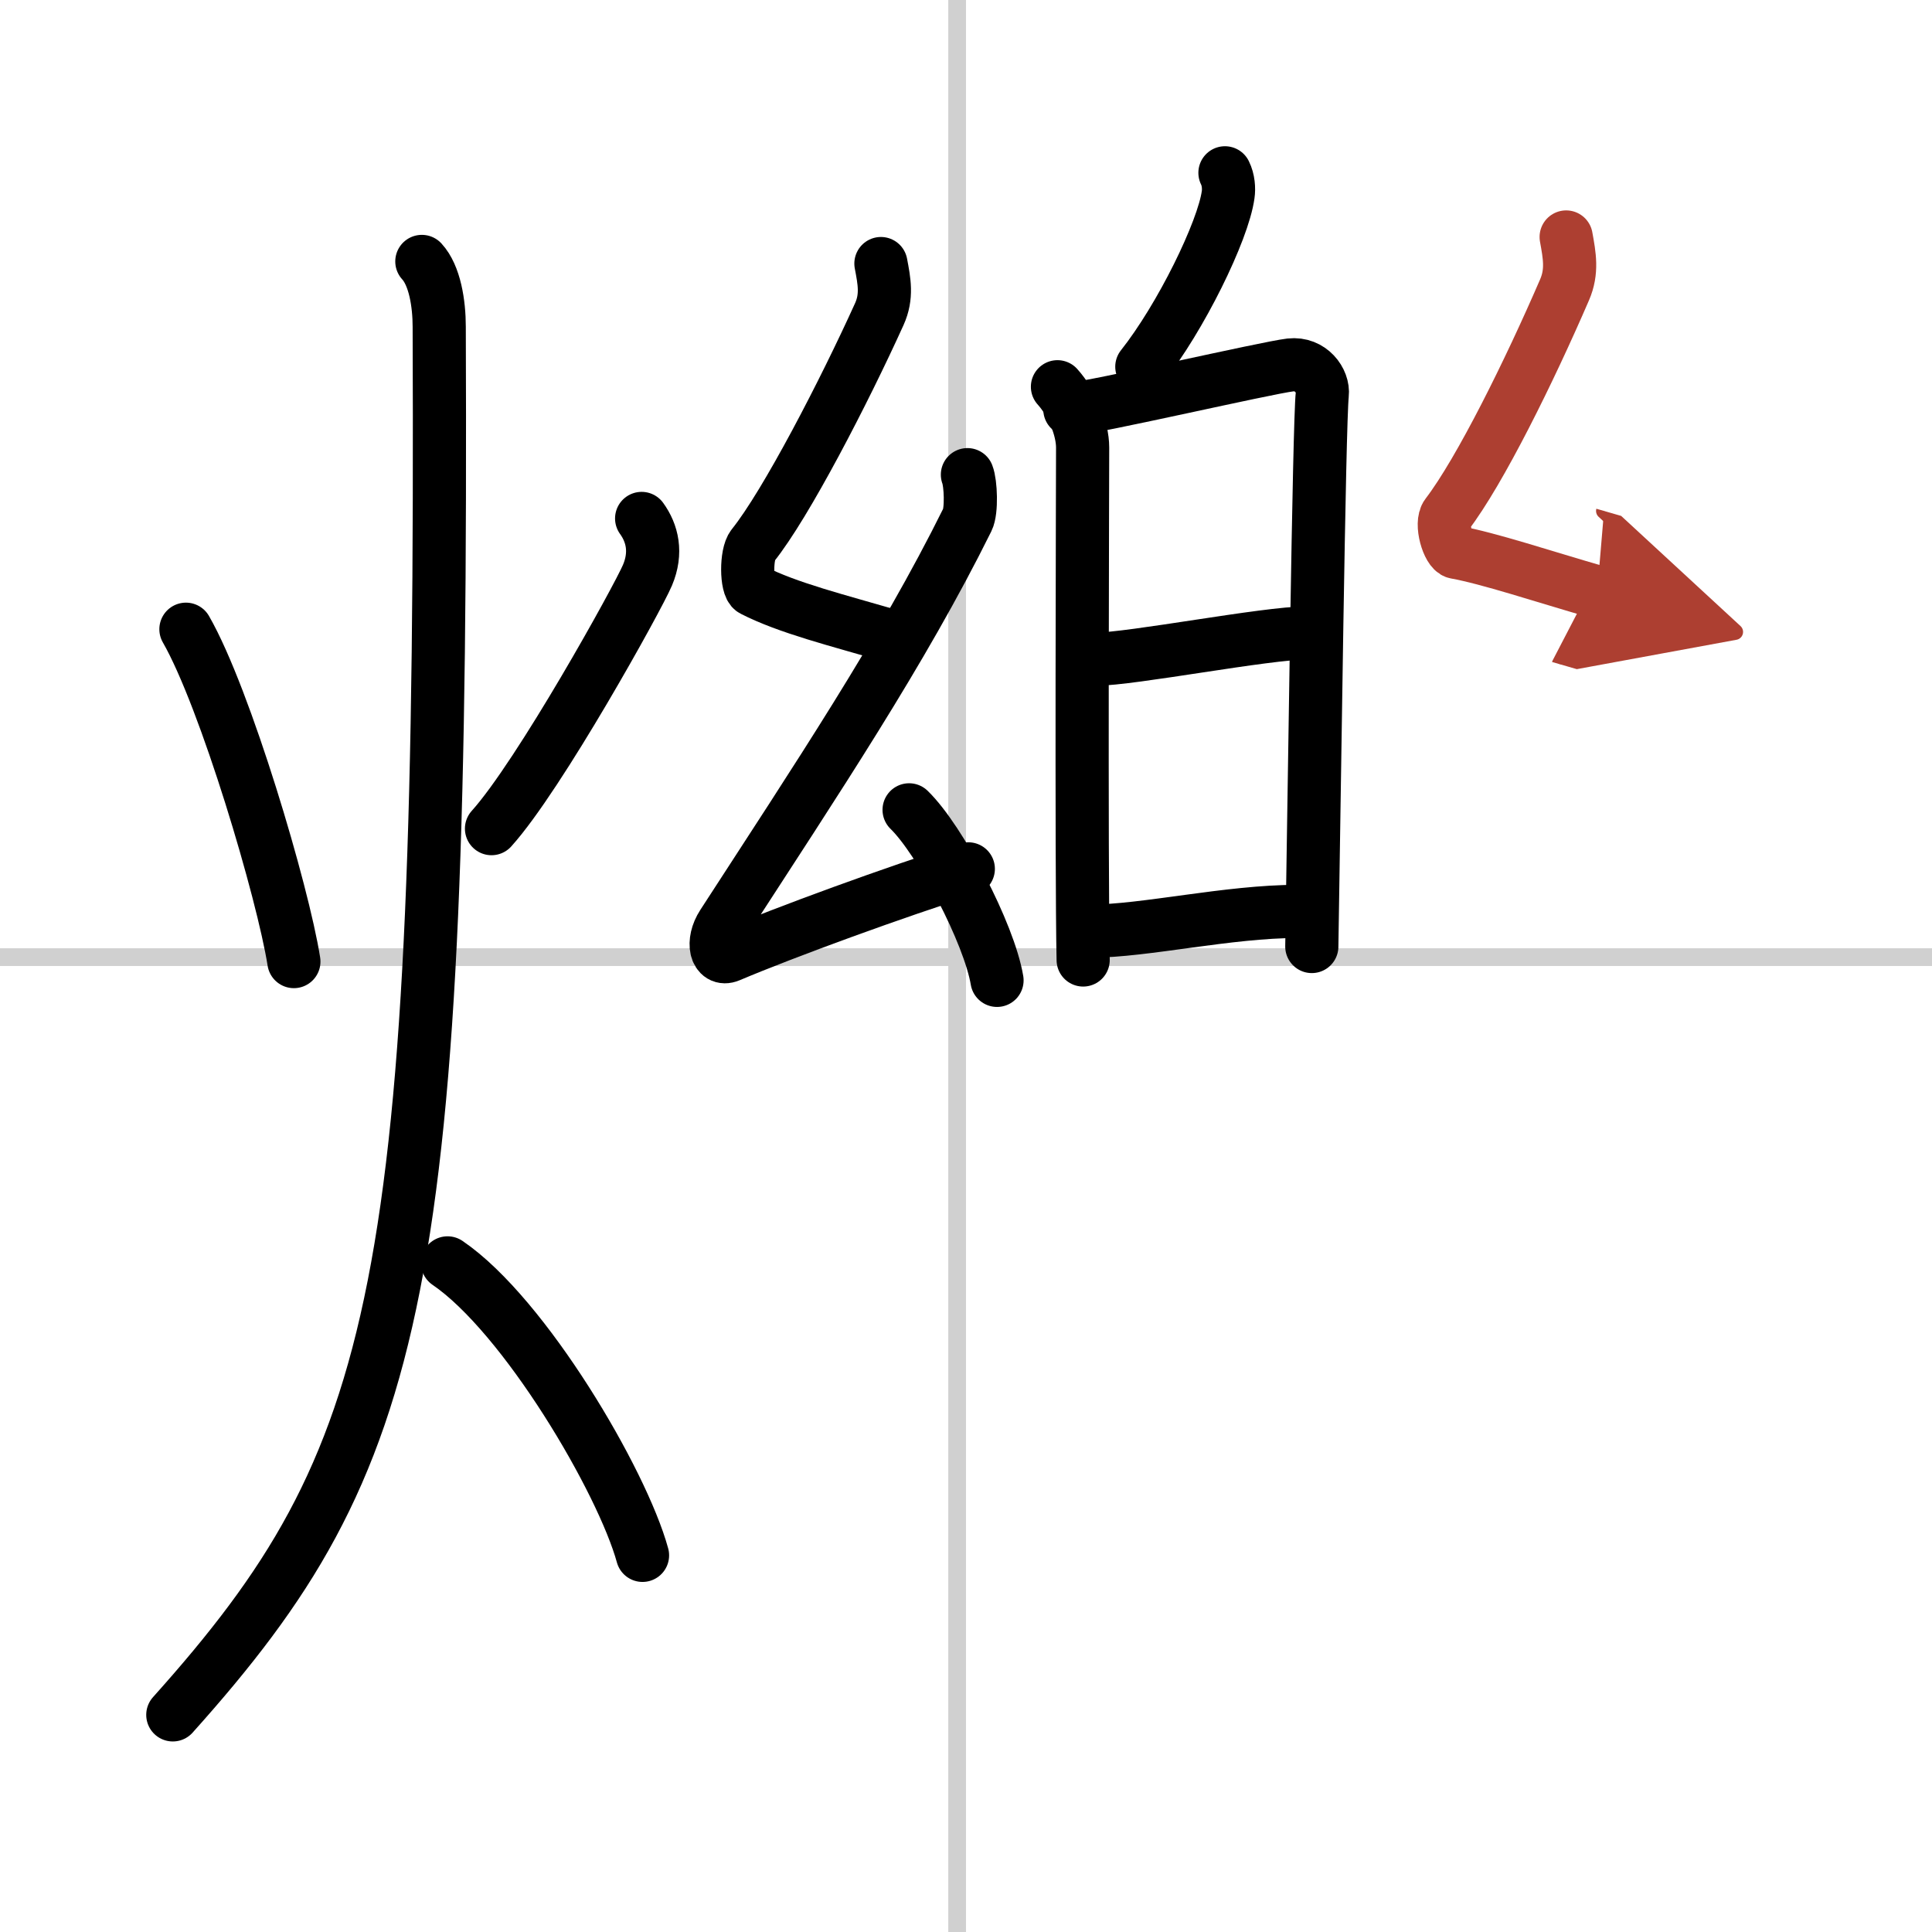
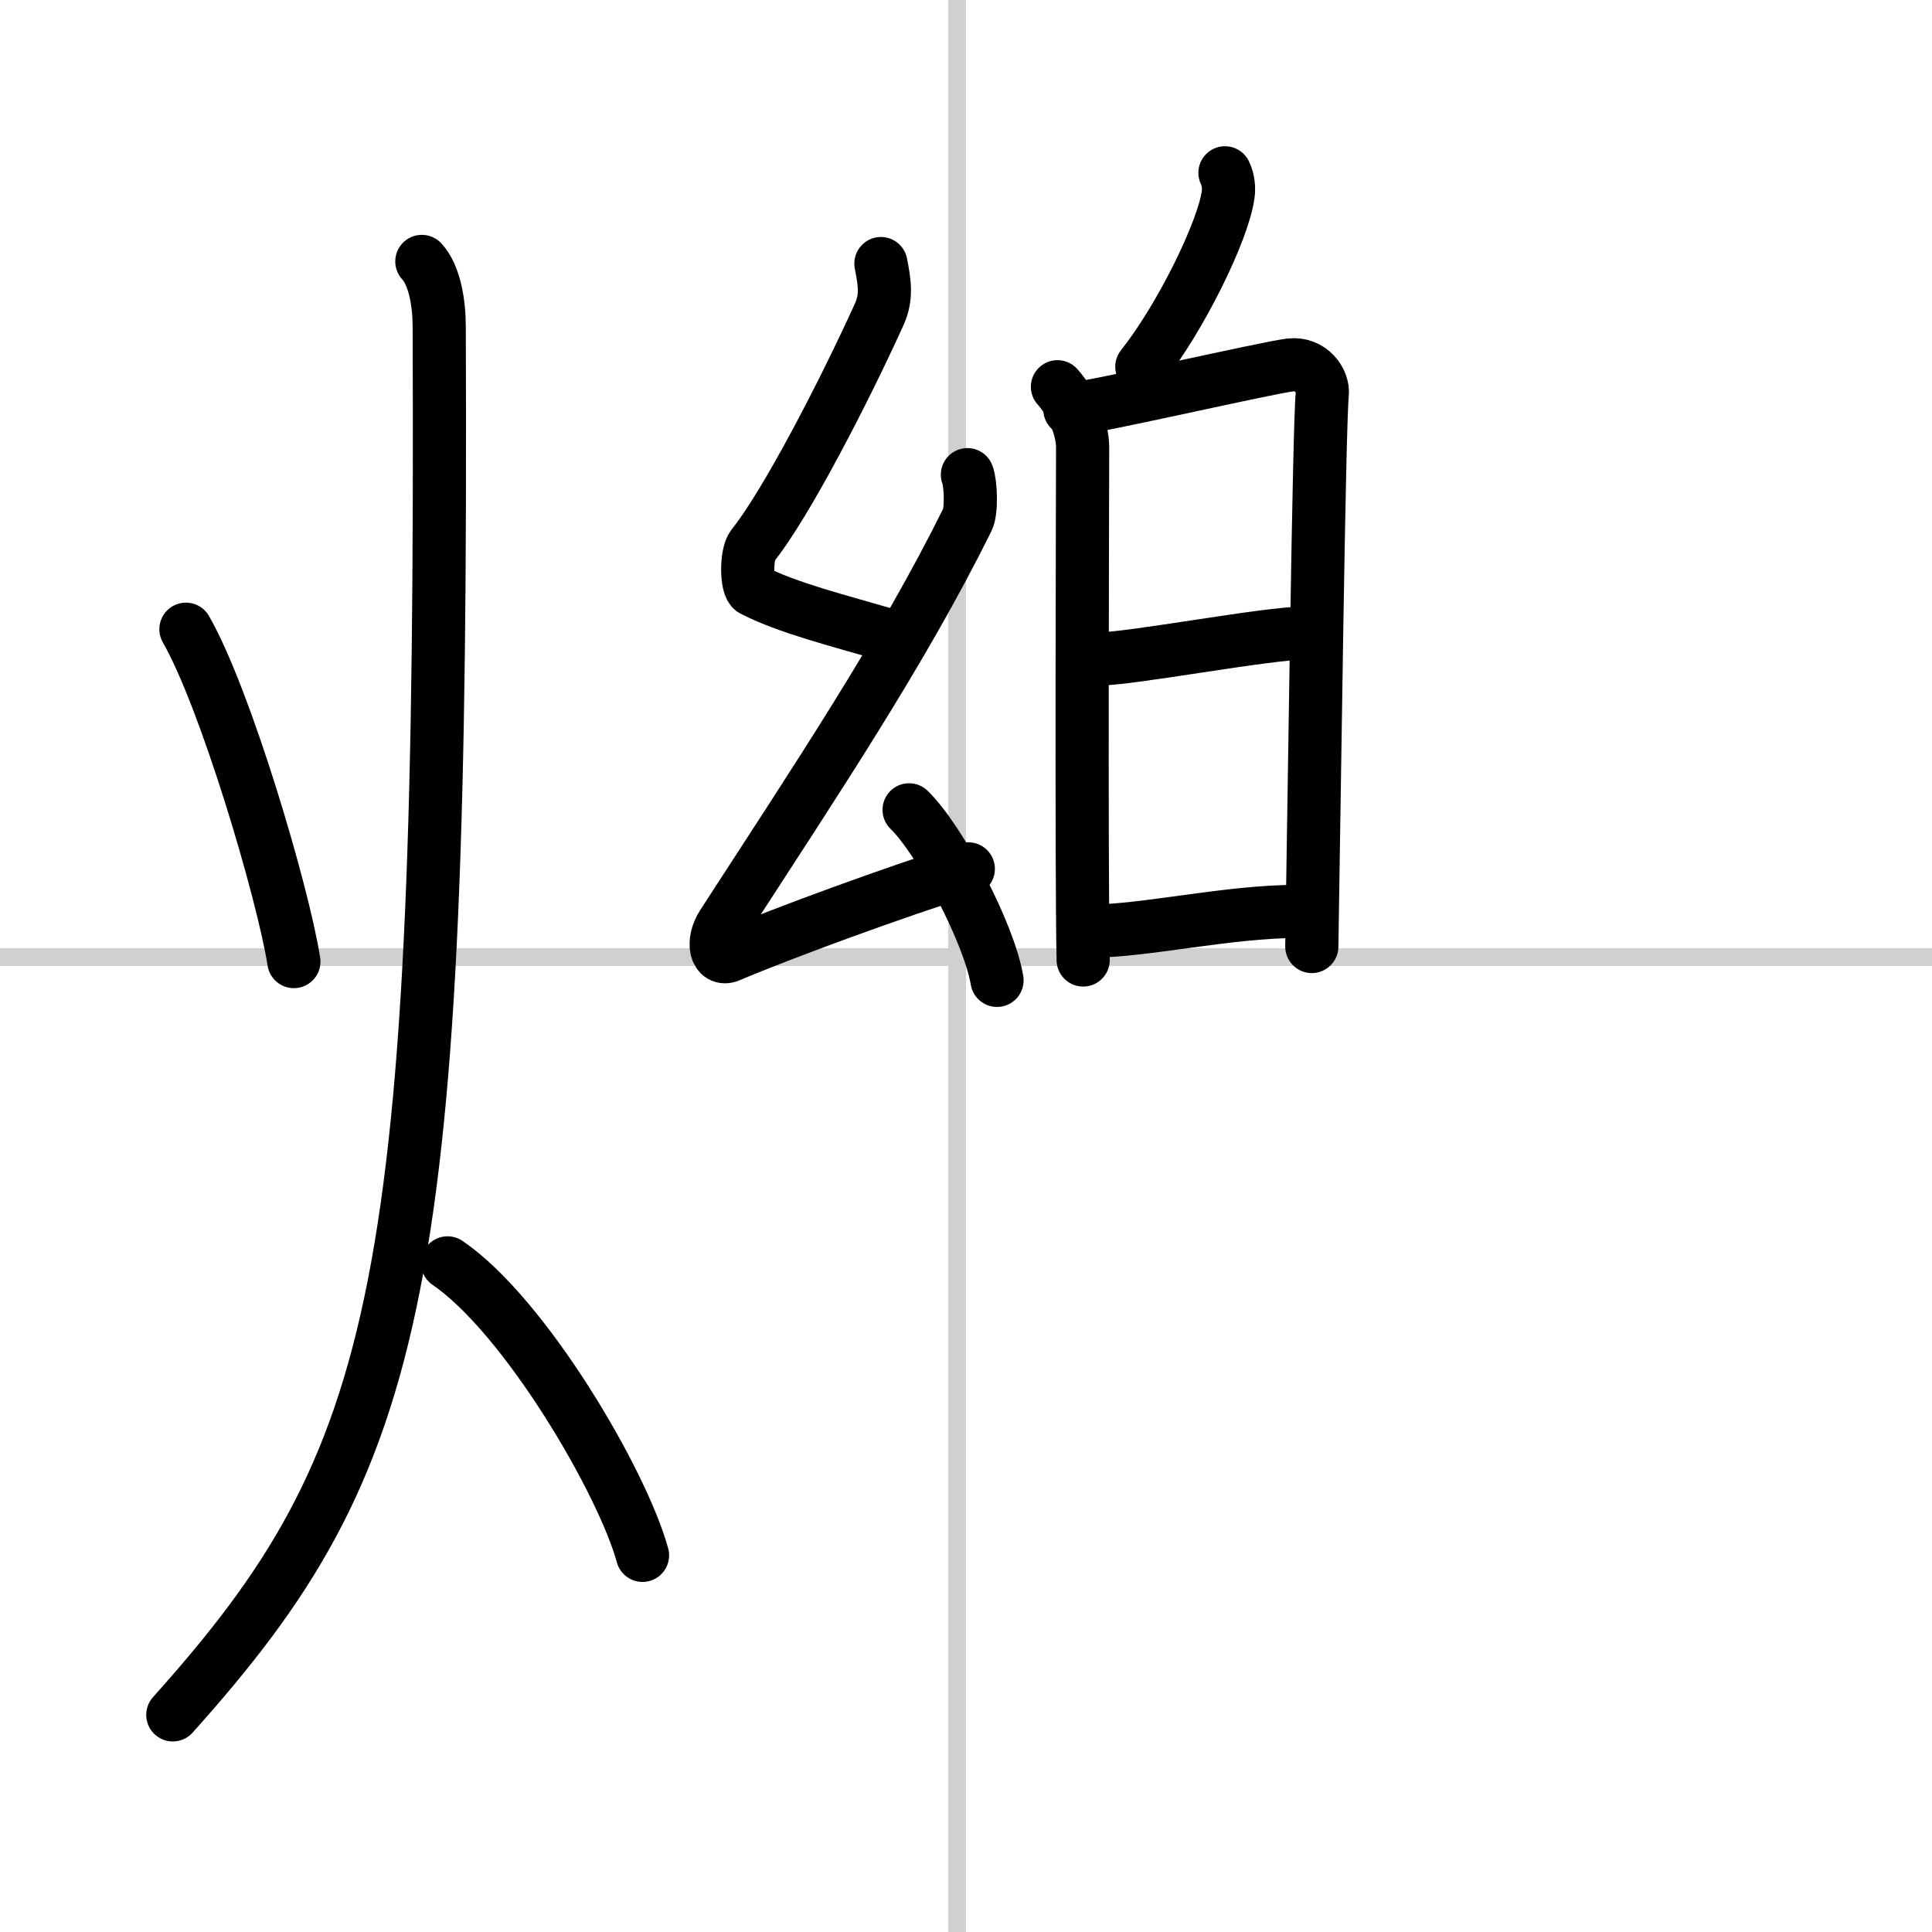
<svg xmlns="http://www.w3.org/2000/svg" width="400" height="400" viewBox="0 0 109 109">
  <defs>
    <marker id="a" markerWidth="4" orient="auto" refX="1" refY="5" viewBox="0 0 10 10">
-       <polyline points="0 0 10 5 0 10 1 5" fill="#ad3f31" stroke="#ad3f31" />
-     </marker>
+       </marker>
  </defs>
  <g fill="none" stroke="#000" stroke-linecap="round" stroke-linejoin="round" stroke-width="3">
    <rect width="100%" height="100%" fill="#fff" stroke="#fff" />
    <line x1="54" x2="54" y2="109" stroke="#d0d0d0" stroke-width="1" />
    <line x2="109" y1="54" y2="54" stroke="#d0d0d0" stroke-width="1" />
    <path d="m10.49 35.5c2.23 3.88 5.48 14.87 6.09 18.75" />
-     <path d="m36.2 29.25c0.6 0.83 0.87 1.92 0.33 3.2s-6.1 11.31-8.8 14.3" />
    <path d="m23.8 14.75c0.73 0.79 0.98 2.37 0.98 3.69 0.21 54.32-2.03 63.81-15.03 78.31" />
    <path d="m25.25 71.25c4.35 2.96 9.85 12.31 11 16.5" />
    <path d="m69.11 9.75c0.2 0.4 0.23 0.89 0.18 1.23-0.28 2.05-2.68 6.95-4.87 9.71" />
    <path d="m59.66 21.82c0.84 0.93 1.42 2.37 1.42 3.43s-0.08 23.71 0.03 28.91" />
    <path d="m60.36 23.1c1.51-0.13 11.07-2.35 12.44-2.51 1.15-0.13 1.89 0.89 1.8 1.67-0.18 1.59-0.45 22.7-0.59 31.14" />
    <path d="m61.79 37.19c2.05 0 9.63-1.48 11.95-1.48" />
    <path d="m61.56 52.53c3.02 0 7.73-1.11 11.65-1.11" />
    <path d="m49.7 14.87c0.19 1 0.36 1.85-0.09 2.85-1.97 4.35-5.26 10.72-7.14 13.06-0.39 0.48-0.37 2.32 0 2.51 1.97 1.01 4.79 1.71 7.88 2.61" />
    <path d="m54.58 26.78c0.19 0.48 0.25 2.04 0 2.54-3.68 7.43-8.53 14.68-13.81 22.83-0.65 1-0.38 2.09 0.38 1.77 3.14-1.33 9.44-3.63 13.48-4.9" />
    <path d="m51.29 45.69c1.75 1.7 4.52 6.98 4.96 9.62" />
-     <path d="M88.36,13.37c0.19,1.05,0.36,1.94-0.09,2.98c-1.97,4.56-4.76,10.22-6.64,12.68c-0.39,0.5,0.08,2.05,0.5,2.13C84,31.5,87,32.5,90.11,33.4" marker-end="url(#a)" stroke="#ad3f31" />
  </g>
</svg>